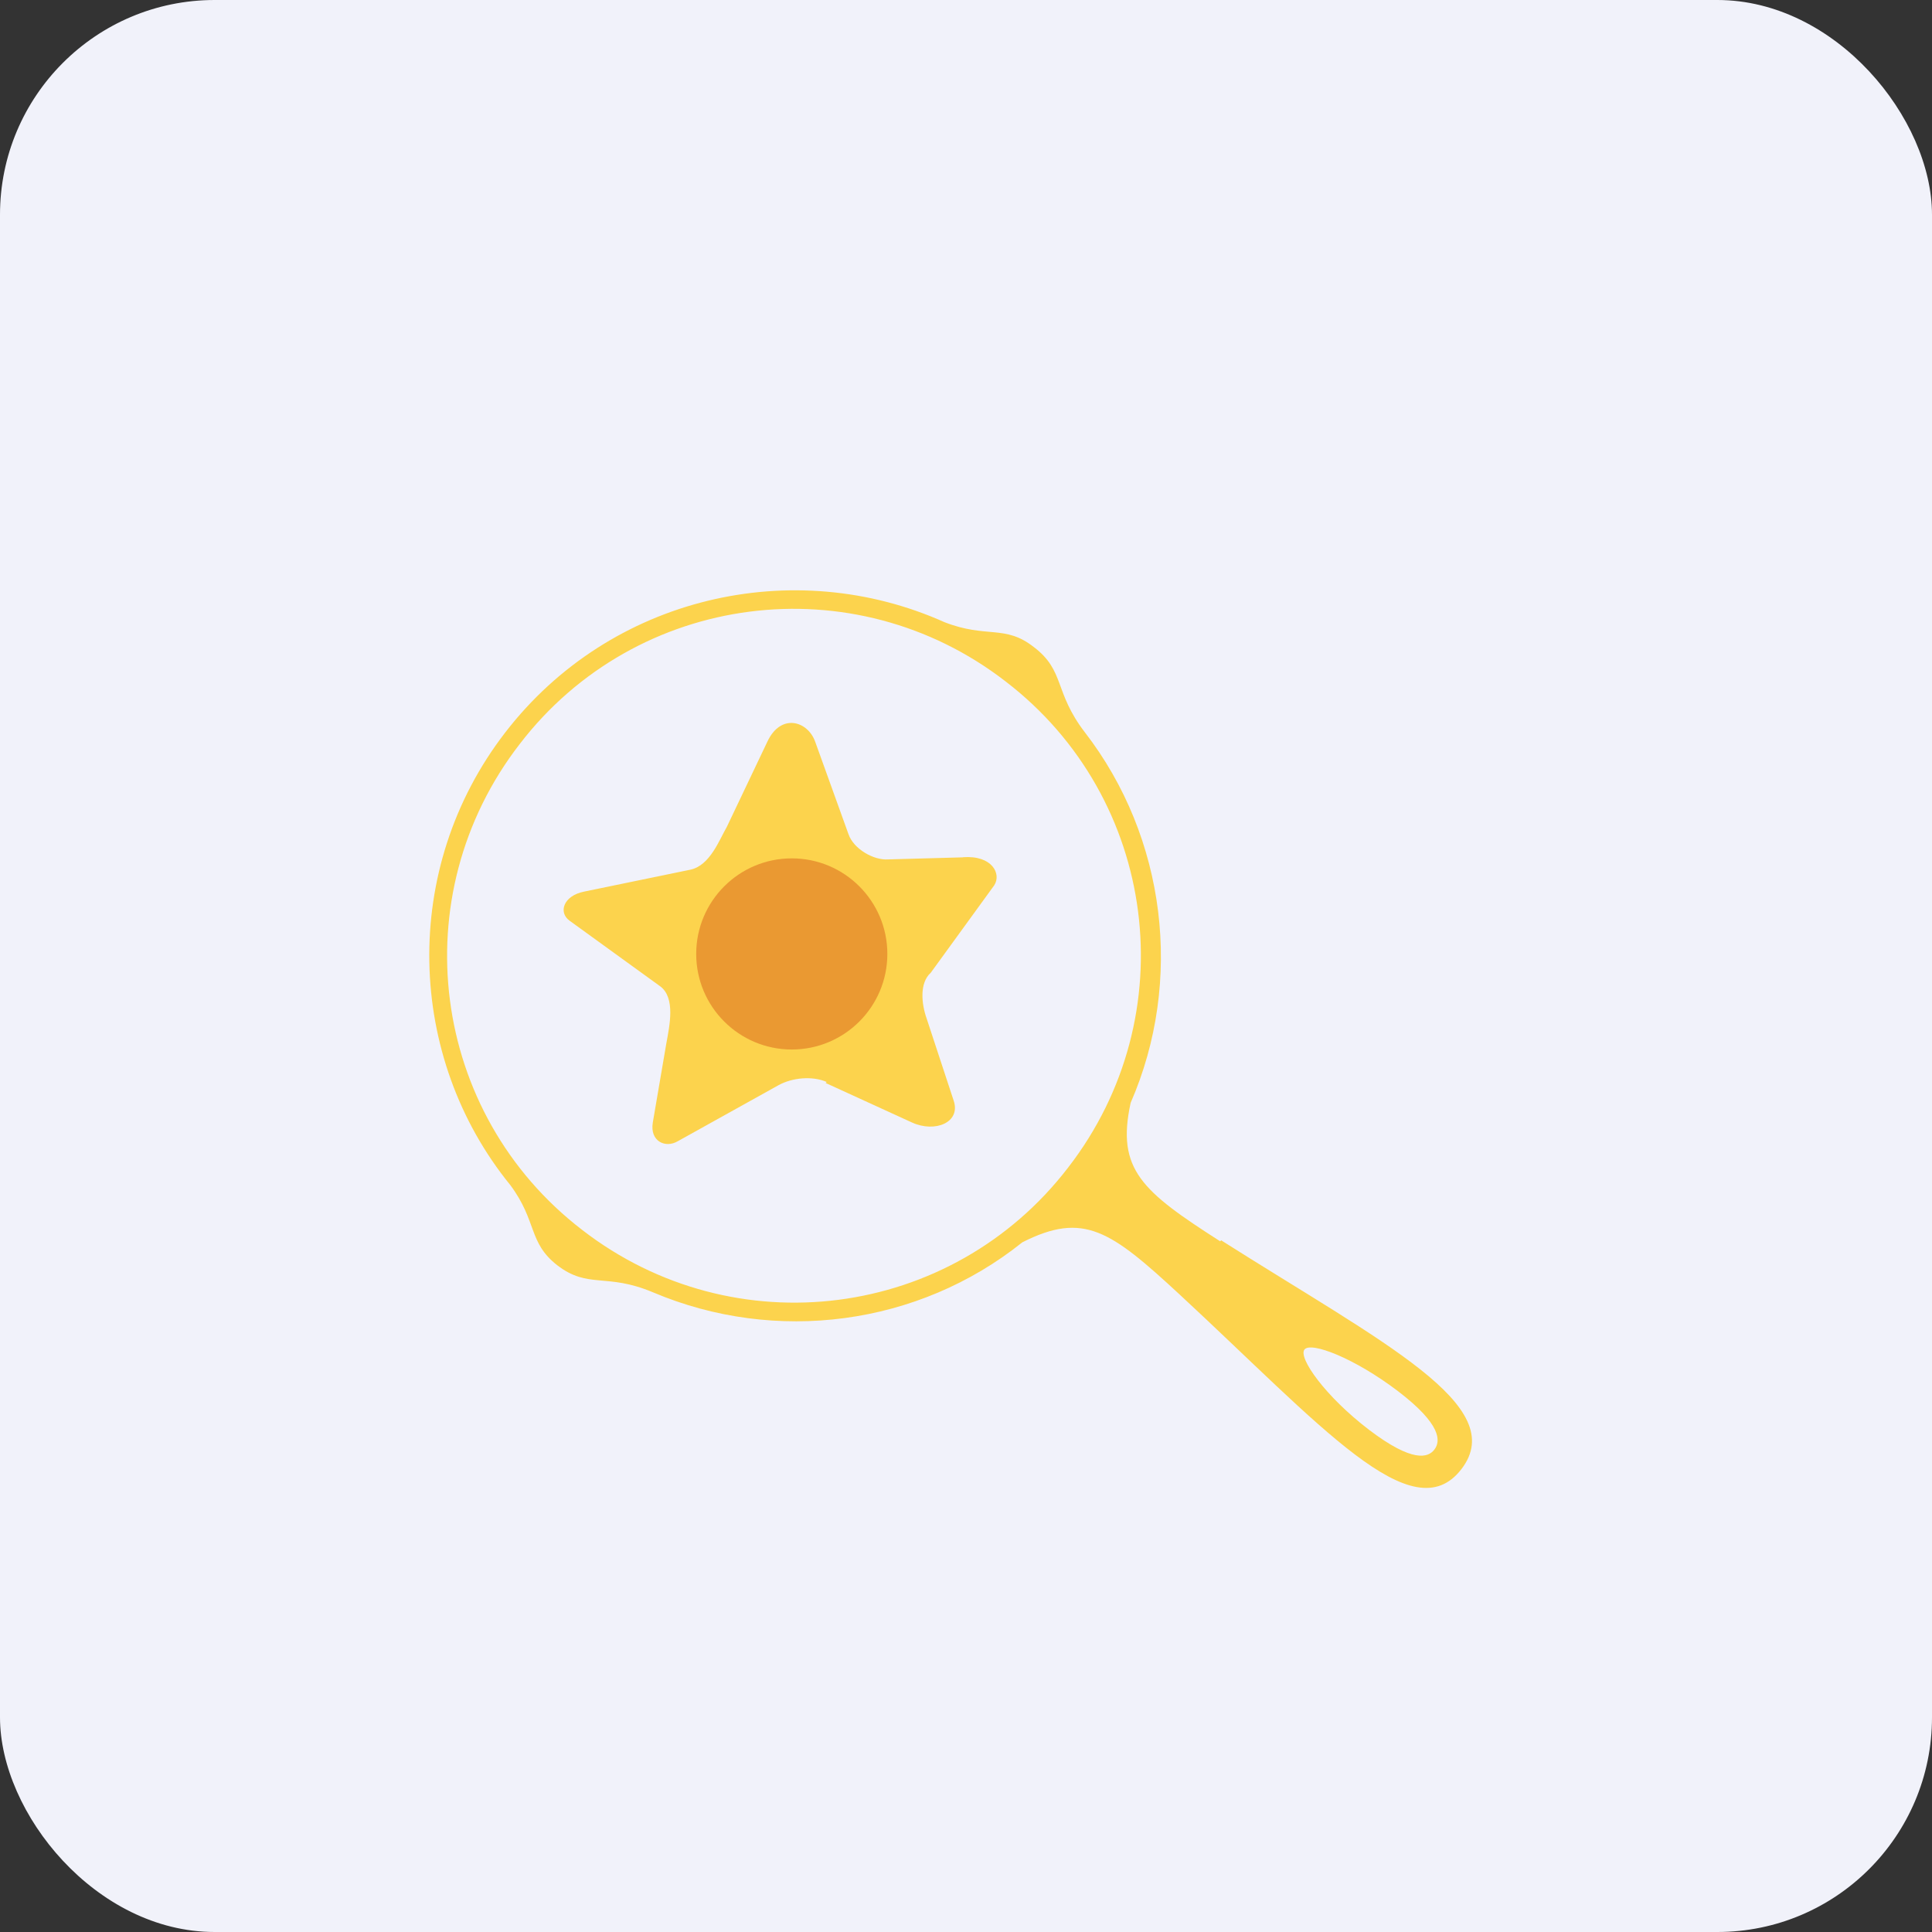
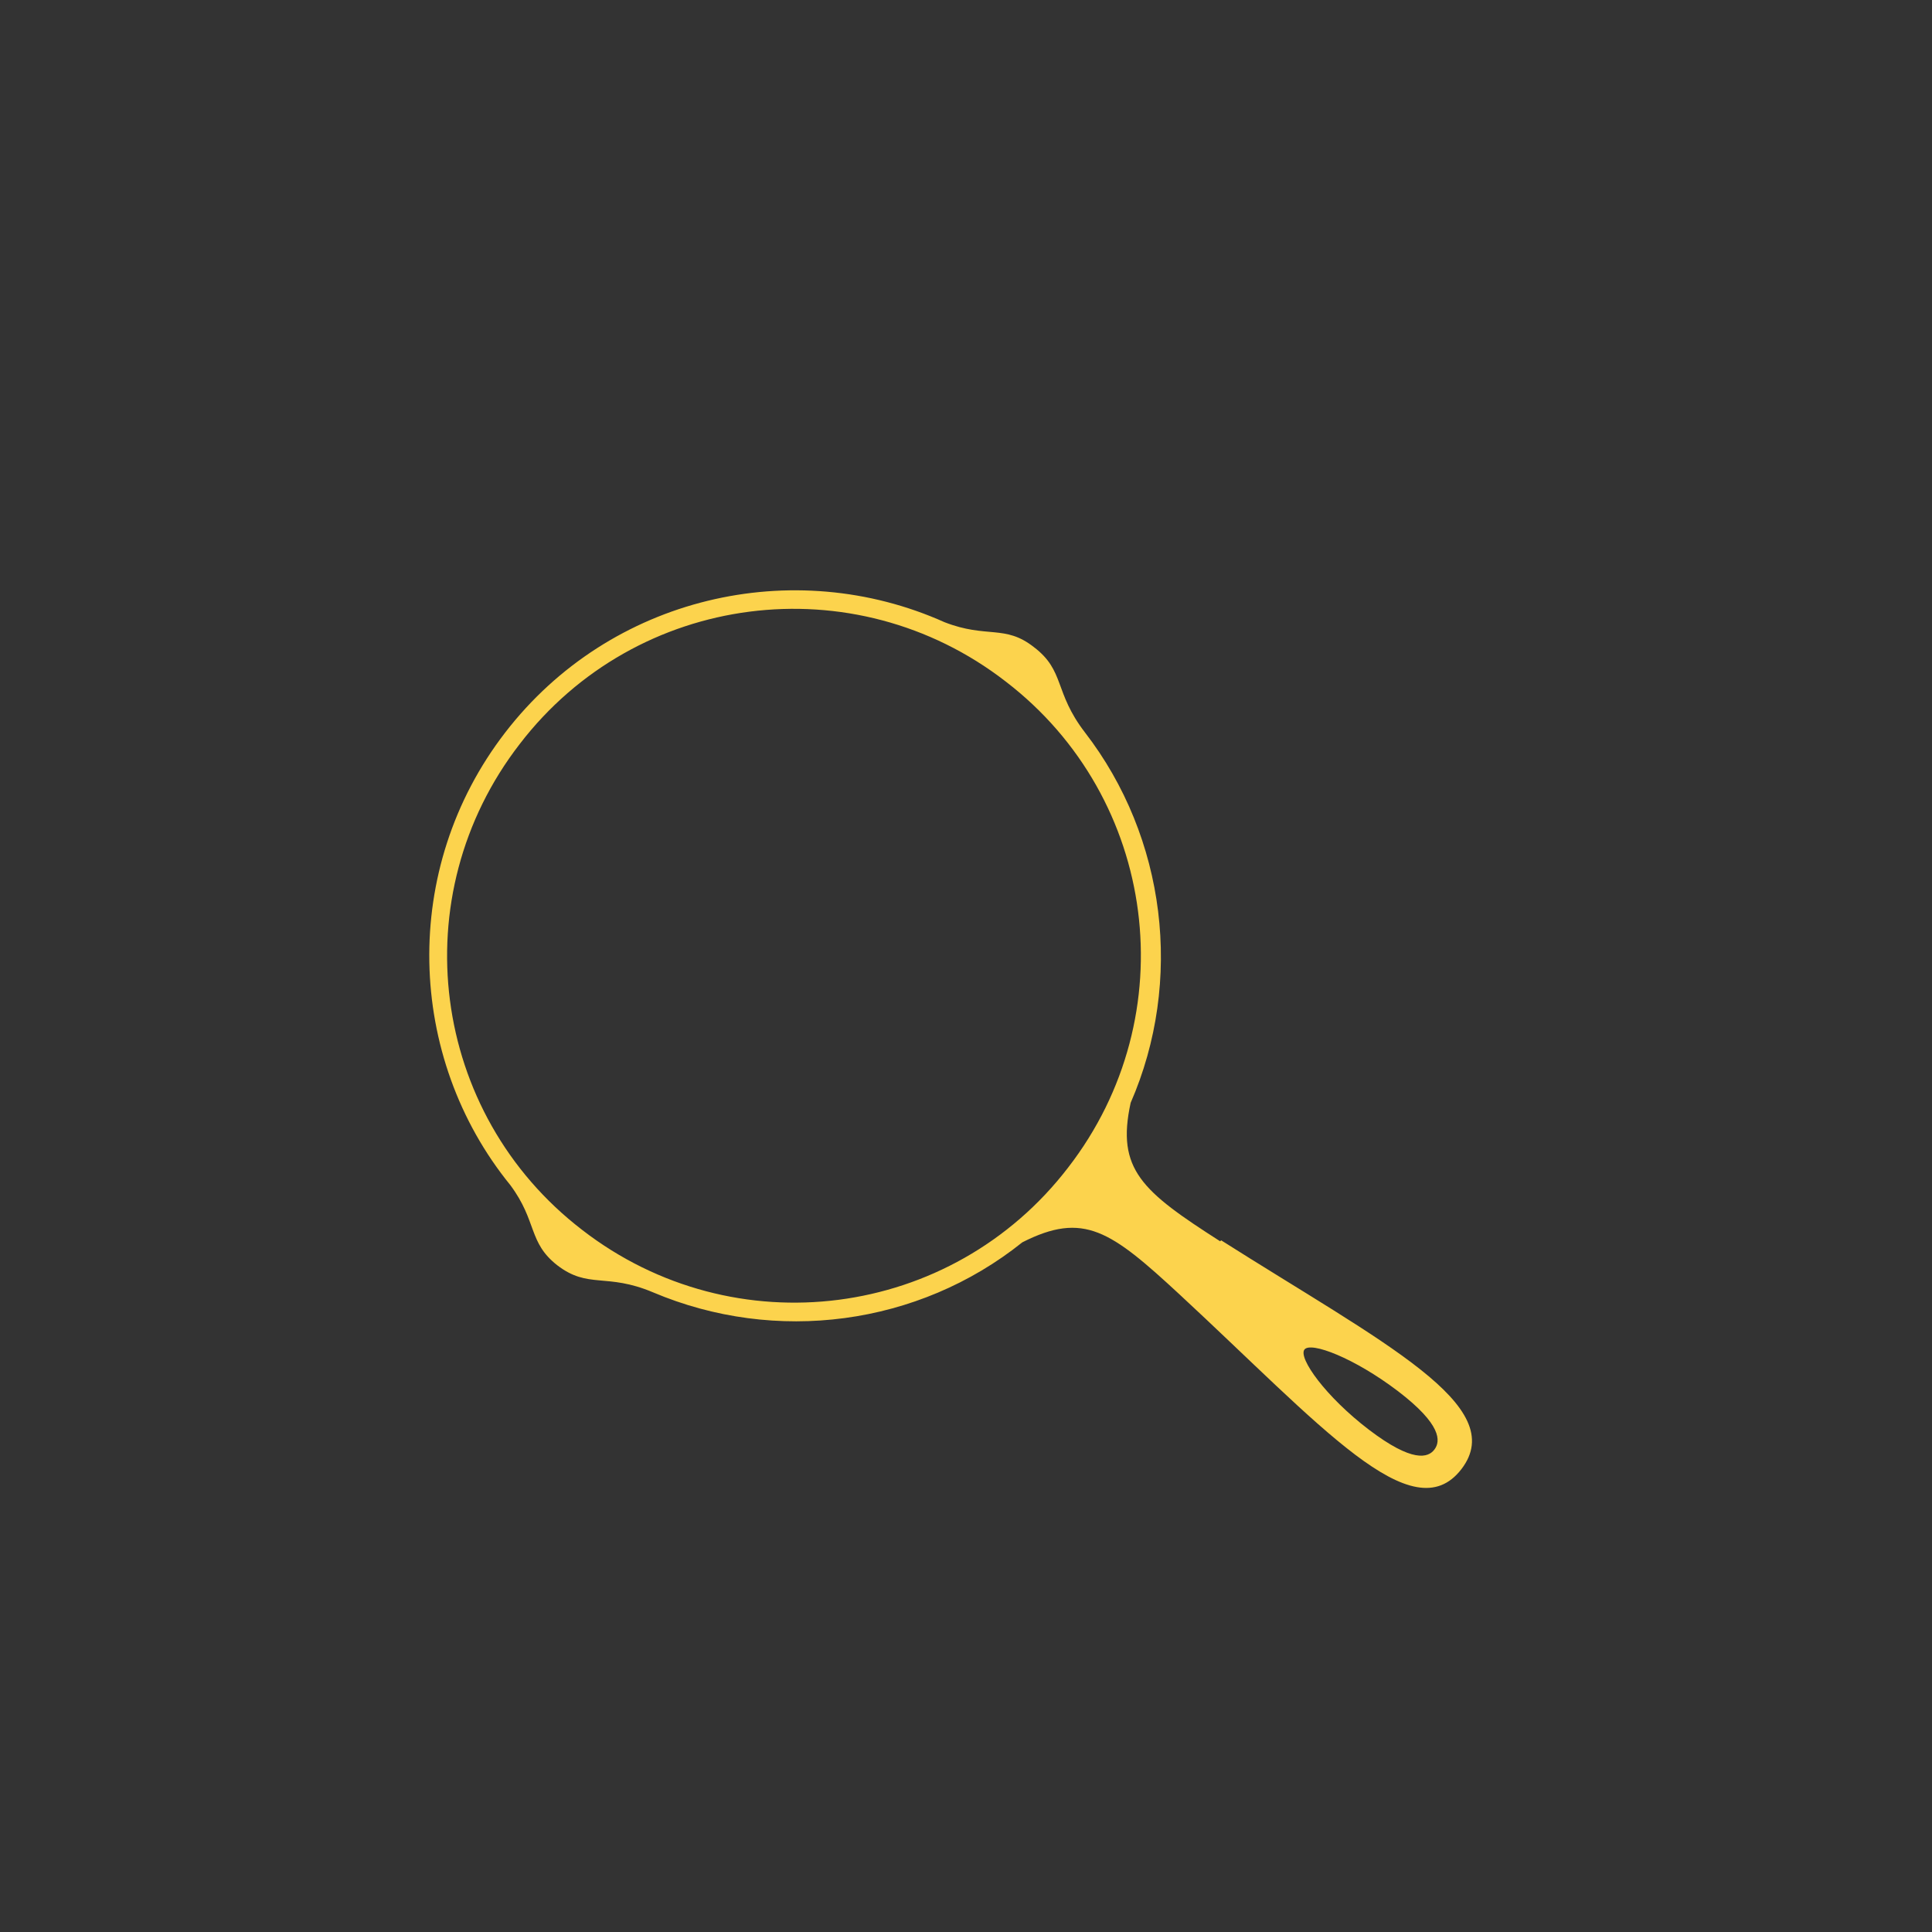
<svg xmlns="http://www.w3.org/2000/svg" width="180" height="180" viewBox="0 0 180 180">
  <rect x="0" y="0" width="180" height="180" fill="#333333" stroke="none" />
  <defs>
    <style>
      .brand-amber { fill: #FCD34D; }
      .brand-orange { fill: #ea9932; }
      .brand-navy { fill: #1A1E3B; }
    </style>
  </defs>
-   <rect width="180" height="180" fill="#f1f2fa" rx="20" />
  <g transform="translate(40, 55) scale(1.2)">
    <path class="brand-amber" d="M61.48,50.46l-.08.08c-6.06-3.88-8.08-5.57-6.95-10.75,4.12-9.45,2.75-20.6-3.55-28.76-2.42-3.15-1.53-4.77-3.96-6.62-2.26-1.78-3.64-.65-6.95-1.94C28.27-2.78,14.05.45,5.89,11.04c-8.16,10.58-7.68,25.21.4,35.14,2.1,2.83,1.37,4.44,3.64,6.22,2.42,1.86,3.8.57,7.43,2.1,9.53,4.04,20.6,2.59,28.68-3.88,4.77-2.42,6.87-.89,12.2,4.04,10.99,10.18,18.1,18.5,21.89,13.57s-6.06-9.78-18.66-17.77ZM49.6,44.81c-9.05,11.8-25.93,13.98-37.73,4.85C.08,40.61-2.11,23.72,7.02,11.93,16.07.13,32.96-2.05,44.75,7.08c11.8,9.05,13.98,25.93,4.85,37.73ZM78.04,66.7c-.48.65-1.7,1.05-5.09-1.53-3.39-2.59-5.49-5.57-5.01-6.22s3.88.65,7.27,3.23c3.39,2.59,3.31,3.88,2.83,4.52Z" />
-     <path class="brand-amber" d="M41.44,20.73l-5.82.16c-1.13.08-2.67-.81-3.07-1.94l-2.59-7.19c-.57-1.62-2.67-2.26-3.72,0l-3.15,6.62c-.57.97-1.29,2.99-2.83,3.31l-8.24,1.7c-1.62.32-2.02,1.62-1.13,2.26l7.03,5.09c1.21.89.73,3.07.48,4.44l-1.05,6.14c-.24,1.45.97,2.02,1.94,1.45l7.84-4.36c1.05-.57,2.59-.73,3.72-.24l-.08.08,6.71,3.07c1.78.81,3.8,0,3.23-1.7l-2.1-6.38c-.4-1.13-.57-2.75.32-3.55l4.93-6.79c.57-.89-.16-2.34-2.42-2.18ZM28.68,34.47c-3.88.24-7.19-2.42-7.43-5.98-.24-3.55,2.67-6.62,6.54-6.87,3.88-.24,7.19,2.42,7.43,5.98.24,3.55-2.67,6.62-6.54,6.87Z" />
-     <circle class="brand-orange" cx="28.14" cy="28.23" r="7.42" />
  </g>
</svg>